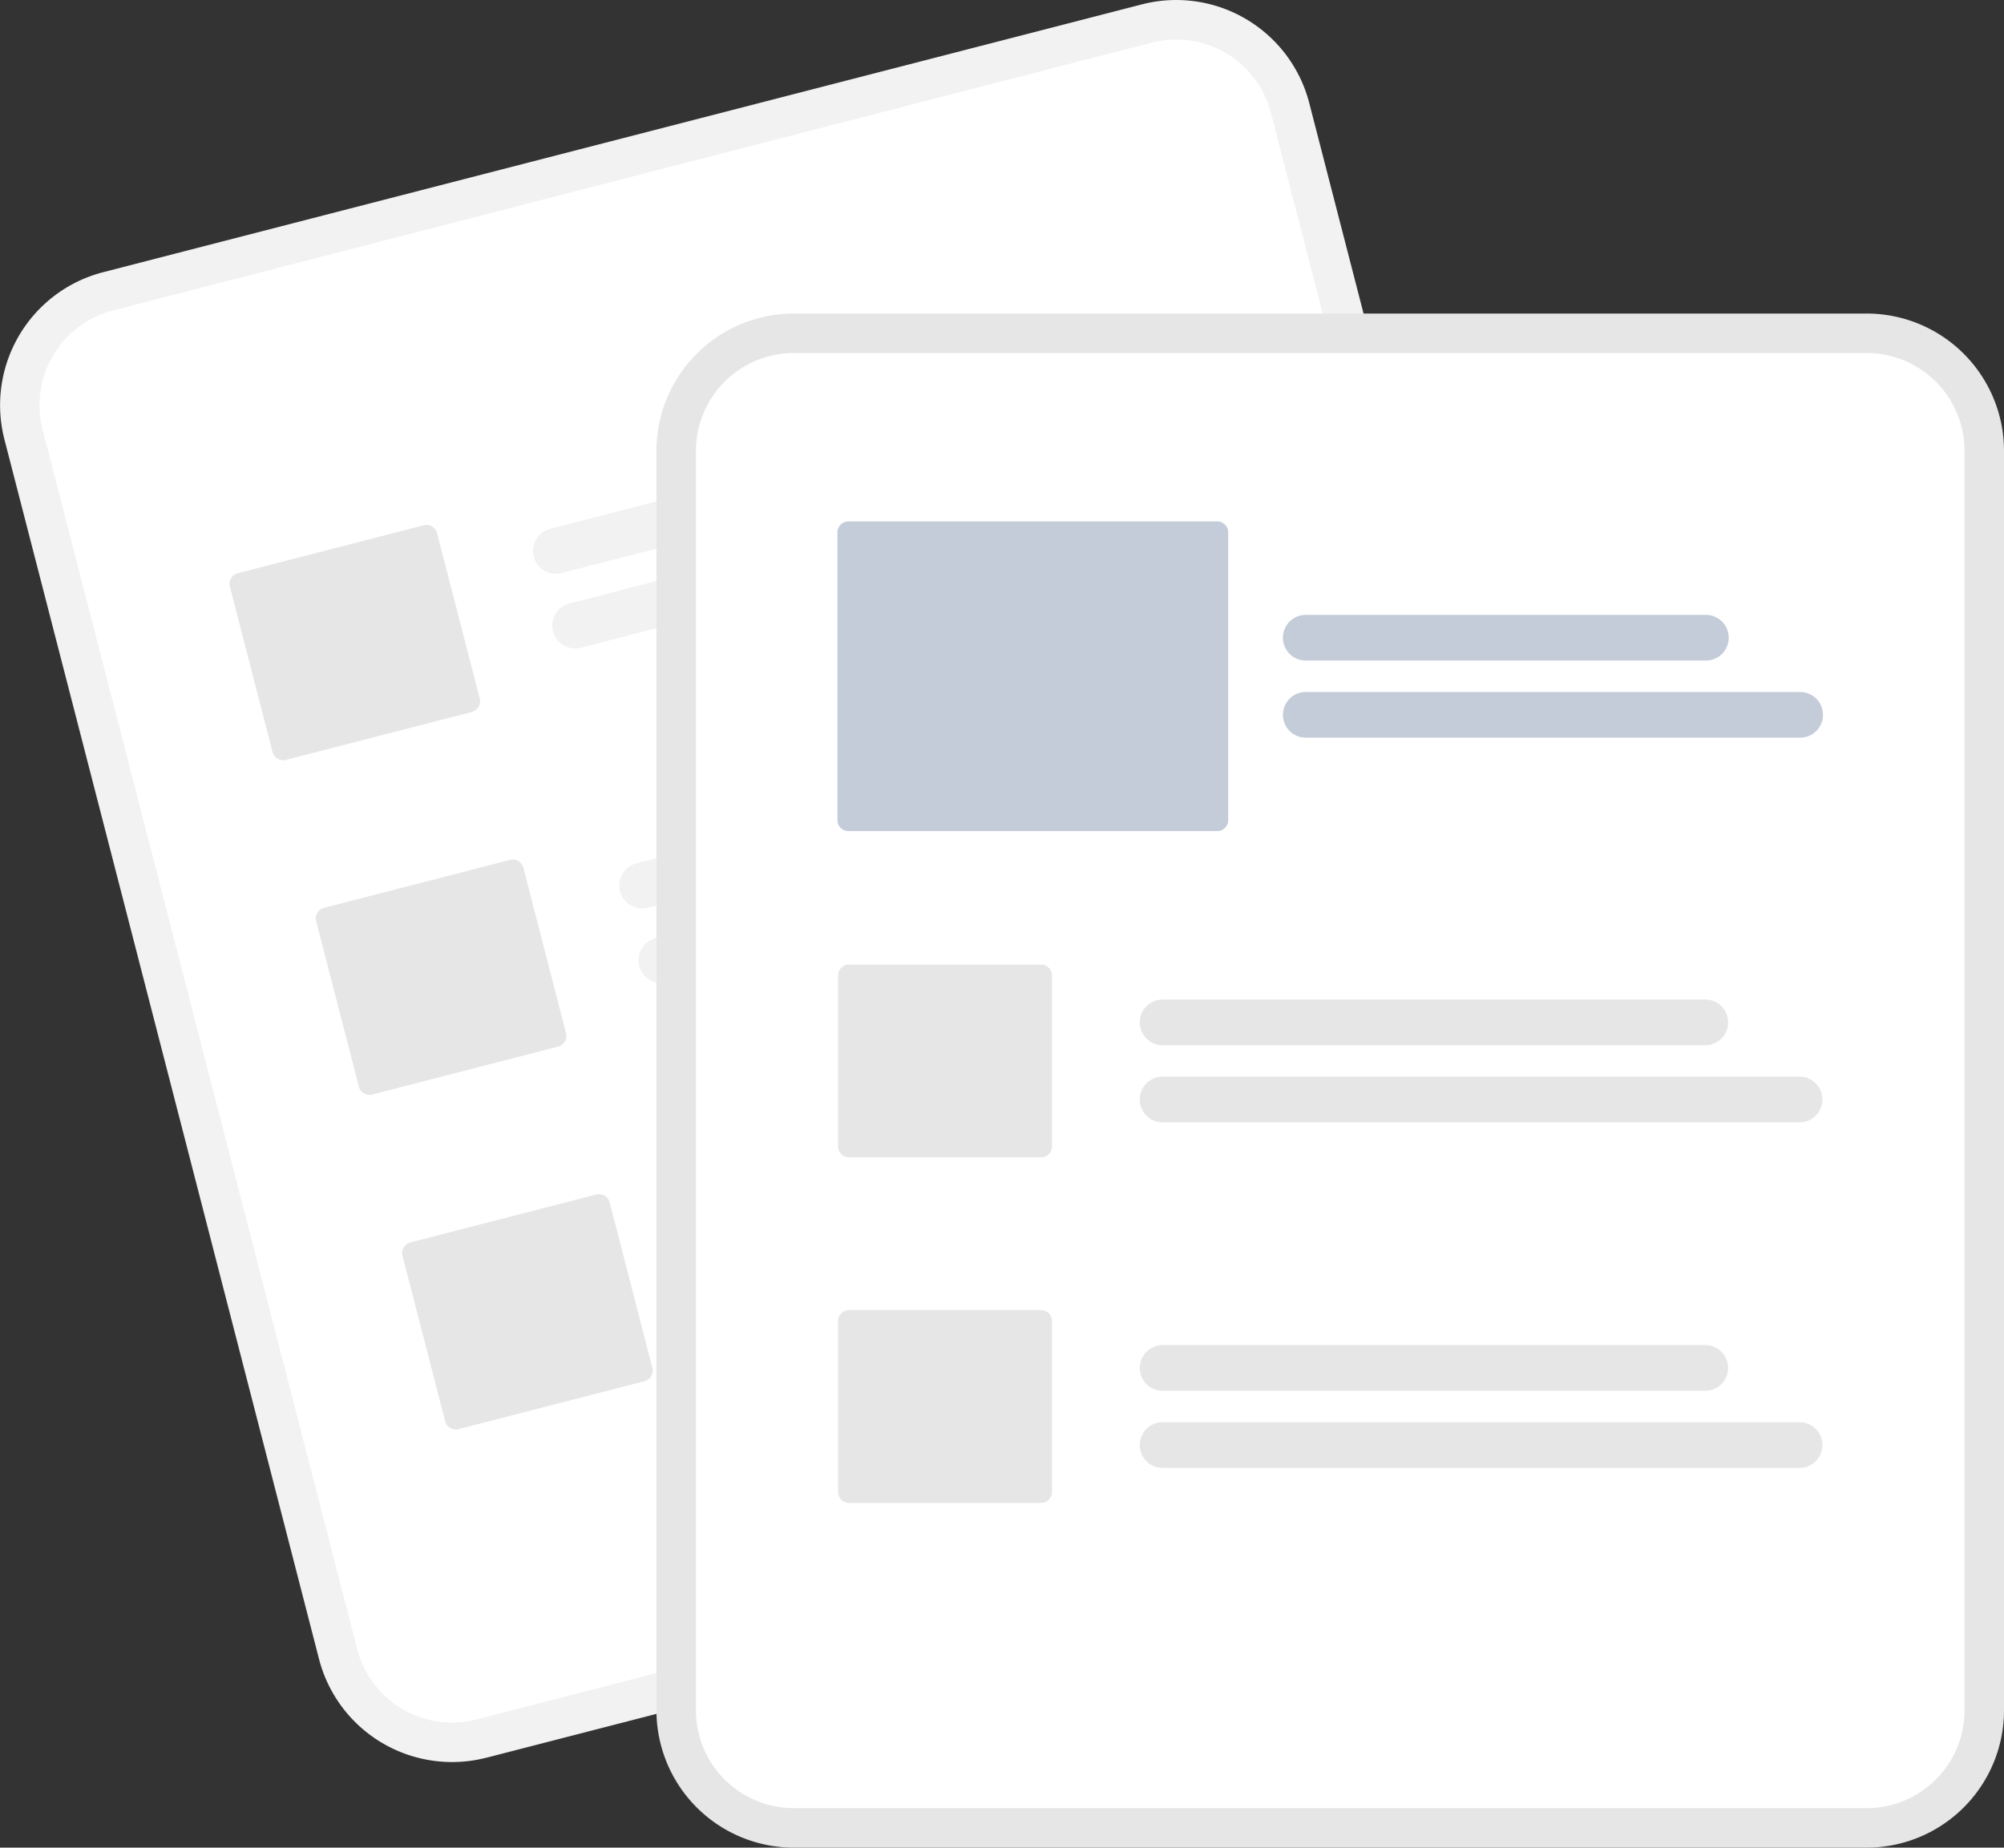
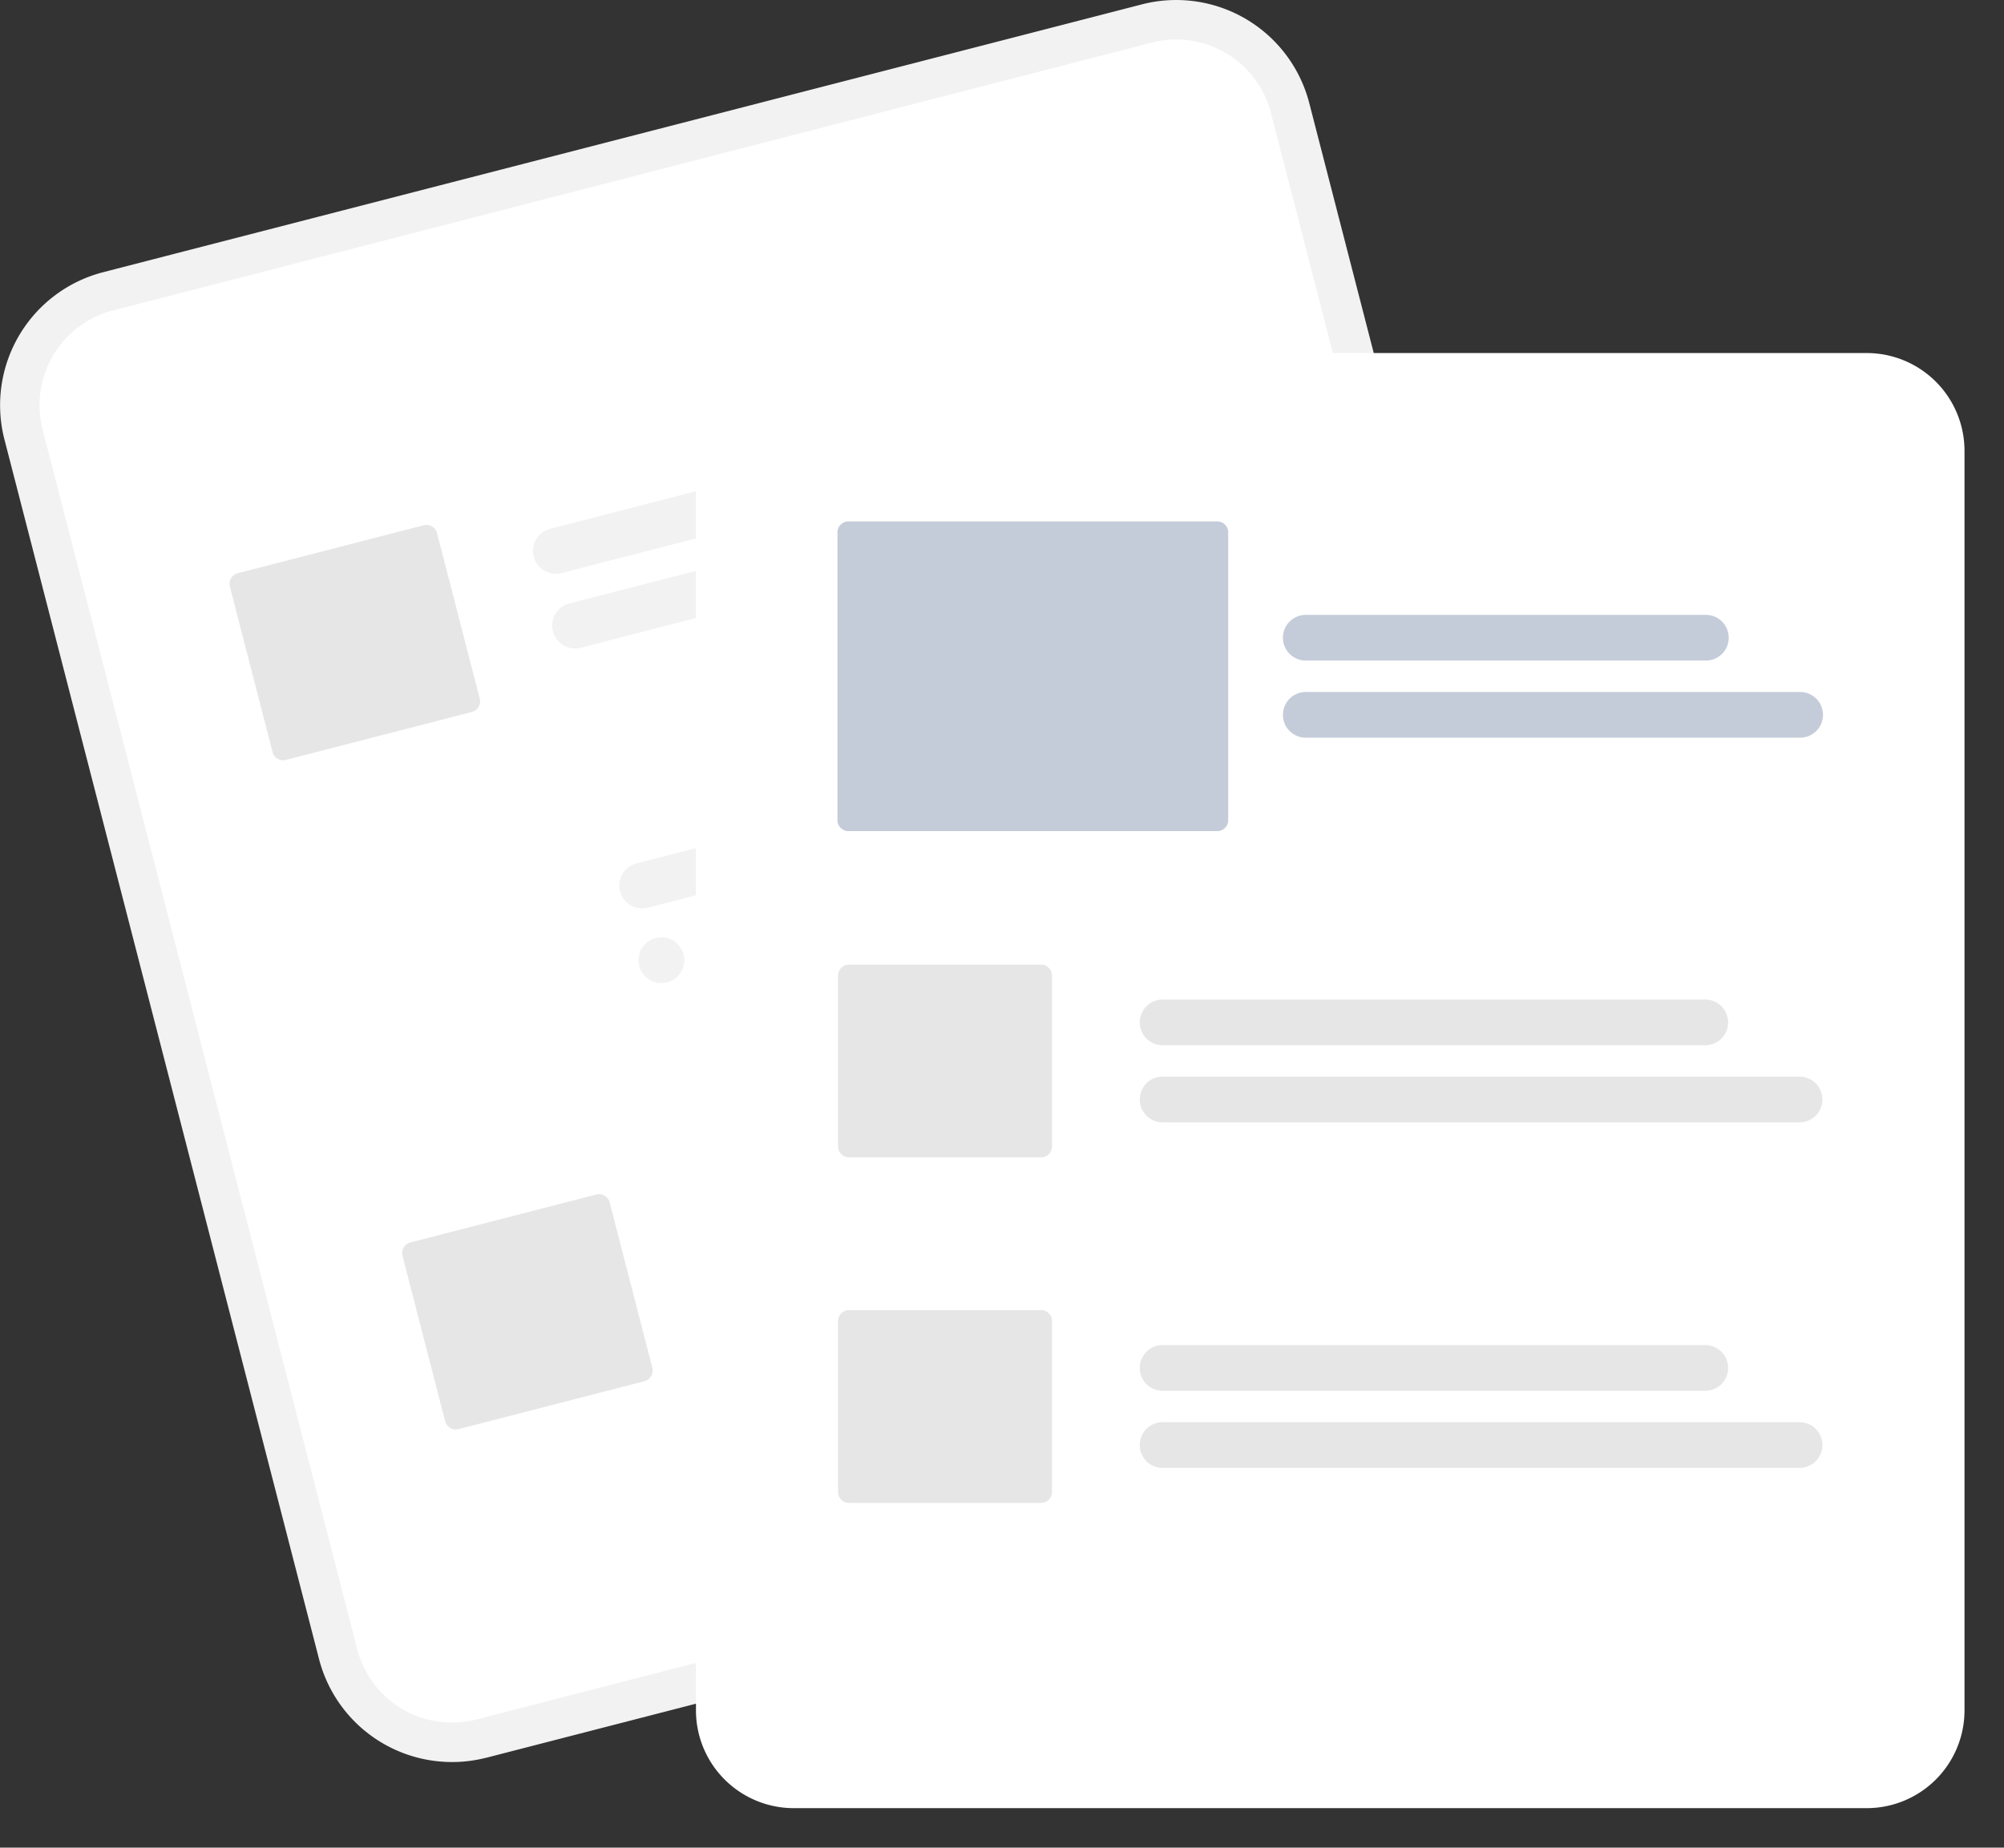
<svg xmlns="http://www.w3.org/2000/svg" width="143.749" height="132.568" viewBox="0 0 143.749 132.568">
  <rect x="0" y="0" width="143.749" height="132.568" fill="#333333" stroke="none" />
  <g id="Group_3181" data-name="Group 3181" transform="translate(-0.006 -0.006)">
    <path id="Path_1360" data-name="Path 1360" d="M290.9,99.378l-5.2,1.342-64.126,16.537-5.2,1.342a9.855,9.855,0,0,0-7.074,11.99l22.57,87.52a9.855,9.855,0,0,0,11.99,7.074l.013,0,74.508-19.214.013,0a9.855,9.855,0,0,0,7.074-11.99l-22.57-87.52A9.855,9.855,0,0,0,290.9,99.378Z" transform="translate(-208.978 -99.06)" fill="#f2f2f2" />
    <path id="Path_1361" data-name="Path 1361" d="M302.633,113.142l-6.165,1.59-62.206,16.042-6.165,1.59a7.018,7.018,0,0,0-5.037,8.538l22.57,87.52a7.018,7.018,0,0,0,8.538,5.037l.013,0,74.508-19.214.014,0a7.018,7.018,0,0,0,5.037-8.538l-22.57-87.52A7.018,7.018,0,0,0,302.633,113.142Z" transform="translate(-219.998 -110.08)" fill="#fff" />
    <path id="Path_1362" data-name="Path 1362" d="M435.641,240.014l-37.692,9.72a1.639,1.639,0,0,1-.819-3.175l37.692-9.72a1.639,1.639,0,1,1,.819,3.175Z" transform="translate(-357.661 -208.611)" fill="#f2f2f2" />
    <path id="Path_1363" data-name="Path 1363" d="M448.942,257.949,404.7,269.358a1.639,1.639,0,1,1-.819-3.175l44.24-11.408a1.639,1.639,0,1,1,.819,3.175Z" transform="translate(-363.034 -222.878)" fill="#f2f2f2" />
    <path id="Path_1364" data-name="Path 1364" d="M465.909,357.388l-37.692,9.72a1.639,1.639,0,1,1-.819-3.175l37.692-9.72a1.639,1.639,0,0,1,.819,3.175Z" transform="translate(-381.738 -301.977)" fill="#f2f2f2" />
-     <path id="Path_1365" data-name="Path 1365" d="M479.21,375.324l-44.24,11.409a1.639,1.639,0,1,1-.819-3.175l44.24-11.409a1.639,1.639,0,1,1,.819,3.175Z" transform="translate(-387.111 -316.244)" fill="#f2f2f2" />
+     <path id="Path_1365" data-name="Path 1365" d="M479.21,375.324l-44.24,11.409a1.639,1.639,0,1,1-.819-3.175a1.639,1.639,0,1,1,.819,3.175Z" transform="translate(-387.111 -316.244)" fill="#f2f2f2" />
    <path id="Path_1366" data-name="Path 1366" d="M496.178,474.761l-37.692,9.72a1.639,1.639,0,0,1-.819-3.175l37.692-9.72a1.639,1.639,0,1,1,.819,3.175Z" transform="translate(-405.816 -395.342)" fill="#f2f2f2" />
    <path id="Path_1367" data-name="Path 1367" d="M509.479,492.7l-44.24,11.409a1.639,1.639,0,1,1-.819-3.175l44.24-11.409a1.639,1.639,0,1,1,.819,3.175Z" transform="translate(-411.188 -409.609)" fill="#f2f2f2" />
    <path id="Path_1368" data-name="Path 1368" d="M306.857,296.617l-13.339,3.44a.787.787,0,0,1-.957-.565L289.5,287.619a.787.787,0,0,1,.565-.957l13.339-3.44a.787.787,0,0,1,.957.565l3.062,11.873A.787.787,0,0,1,306.857,296.617Z" transform="translate(-273.005 -245.528)" fill="#e6e6e6" />
-     <path id="Path_1369" data-name="Path 1369" d="M337.126,413.991l-13.339,3.44a.787.787,0,0,1-.957-.565l-3.062-11.873a.787.787,0,0,1,.565-.957l13.339-3.44a.787.787,0,0,1,.957.565l3.062,11.873A.787.787,0,0,1,337.126,413.991Z" transform="translate(-297.082 -338.893)" fill="#e6e6e6" />
    <path id="Path_1370" data-name="Path 1370" d="M367.394,531.365l-13.339,3.44a.787.787,0,0,1-.957-.565l-3.062-11.873a.787.787,0,0,1,.565-.957l13.339-3.44a.787.787,0,0,1,.957.565l3.062,11.873A.787.787,0,0,1,367.394,531.365Z" transform="translate(-321.159 -432.259)" fill="#e6e6e6" />
-     <path id="Path_1371" data-name="Path 1371" d="M526.01,209.052H449.037a9.855,9.855,0,0,0-9.844,9.844v90.383a9.855,9.855,0,0,0,9.844,9.844H526.01a9.855,9.855,0,0,0,9.844-9.844V218.9A9.855,9.855,0,0,0,526.01,209.052Z" transform="translate(-392.099 -186.549)" fill="#e6e6e6" />
    <path id="Path_1372" data-name="Path 1372" d="M537.031,222.906H460.057a7.018,7.018,0,0,0-7.01,7.01V320.3a7.018,7.018,0,0,0,7.01,7.01h76.974a7.018,7.018,0,0,0,7.01-7.01V229.916A7.018,7.018,0,0,0,537.031,222.906Z" transform="translate(-403.119 -197.569)" fill="#fff" />
    <path id="Path_1374" data-name="Path 1374" d="M649.249,452.966H610.324a1.639,1.639,0,0,1,0-3.278h38.925a1.639,1.639,0,1,1,0,3.278Z" transform="translate(-526.922 -377.964)" fill="#e6e6e6" />
    <path id="Path_1375" data-name="Path 1375" d="M656.011,480.013H610.324a1.639,1.639,0,0,1,0-3.278h45.687a1.639,1.639,0,0,1,0,3.278Z" transform="translate(-526.922 -399.479)" fill="#e6e6e6" />
    <path id="Path_1376" data-name="Path 1376" d="M649.249,574.179H610.324a1.639,1.639,0,0,1,0-3.278h38.925a1.639,1.639,0,1,1,0,3.278Z" transform="translate(-526.922 -474.384)" fill="#e6e6e6" />
    <path id="Path_1377" data-name="Path 1377" d="M656.011,601.227H610.324a1.639,1.639,0,0,1,0-3.279h45.687a1.639,1.639,0,0,1,0,3.279Z" transform="translate(-526.922 -495.899)" fill="#e6e6e6" />
    <path id="Path_1378" data-name="Path 1378" d="M517.443,451.243H503.667a.787.787,0,0,1-.786-.786V438.2a.787.787,0,0,1,.786-.786h13.775a.787.787,0,0,1,.786.786v12.262A.787.787,0,0,1,517.443,451.243Z" transform="translate(-442.76 -368.197)" fill="#e6e6e6" />
    <path id="Path_1379" data-name="Path 1379" d="M517.443,572.456H503.667a.787.787,0,0,1-.786-.786V559.408a.787.787,0,0,1,.786-.786h13.775a.787.787,0,0,1,.786.786V571.67A.787.787,0,0,1,517.443,572.456Z" transform="translate(-442.76 -464.617)" fill="#e6e6e6" />
    <path id="Path_1380" data-name="Path 1380" d="M689.233,318.031h-28.7a1.639,1.639,0,0,1,0-3.278h28.7a1.639,1.639,0,0,1,0,3.278Z" transform="translate(-566.863 -270.629)" fill="#c4ccd9" />
    <path id="Path_1381" data-name="Path 1381" d="M695.995,345.079h-35.46a1.639,1.639,0,0,1,0-3.278h35.46a1.639,1.639,0,0,1,0,3.278Z" transform="translate(-566.863 -292.145)" fill="#c4ccd9" />
    <path id="Path_1382" data-name="Path 1382" d="M529.913,304.194H503.456a.787.787,0,0,1-.786-.786V282.76a.787.787,0,0,1,.786-.786h26.457a.787.787,0,0,1,.786.786v20.648a.787.787,0,0,1-.786.786Z" transform="translate(-442.592 -244.556)" fill="#c4ccd9" />
  </g>
</svg>